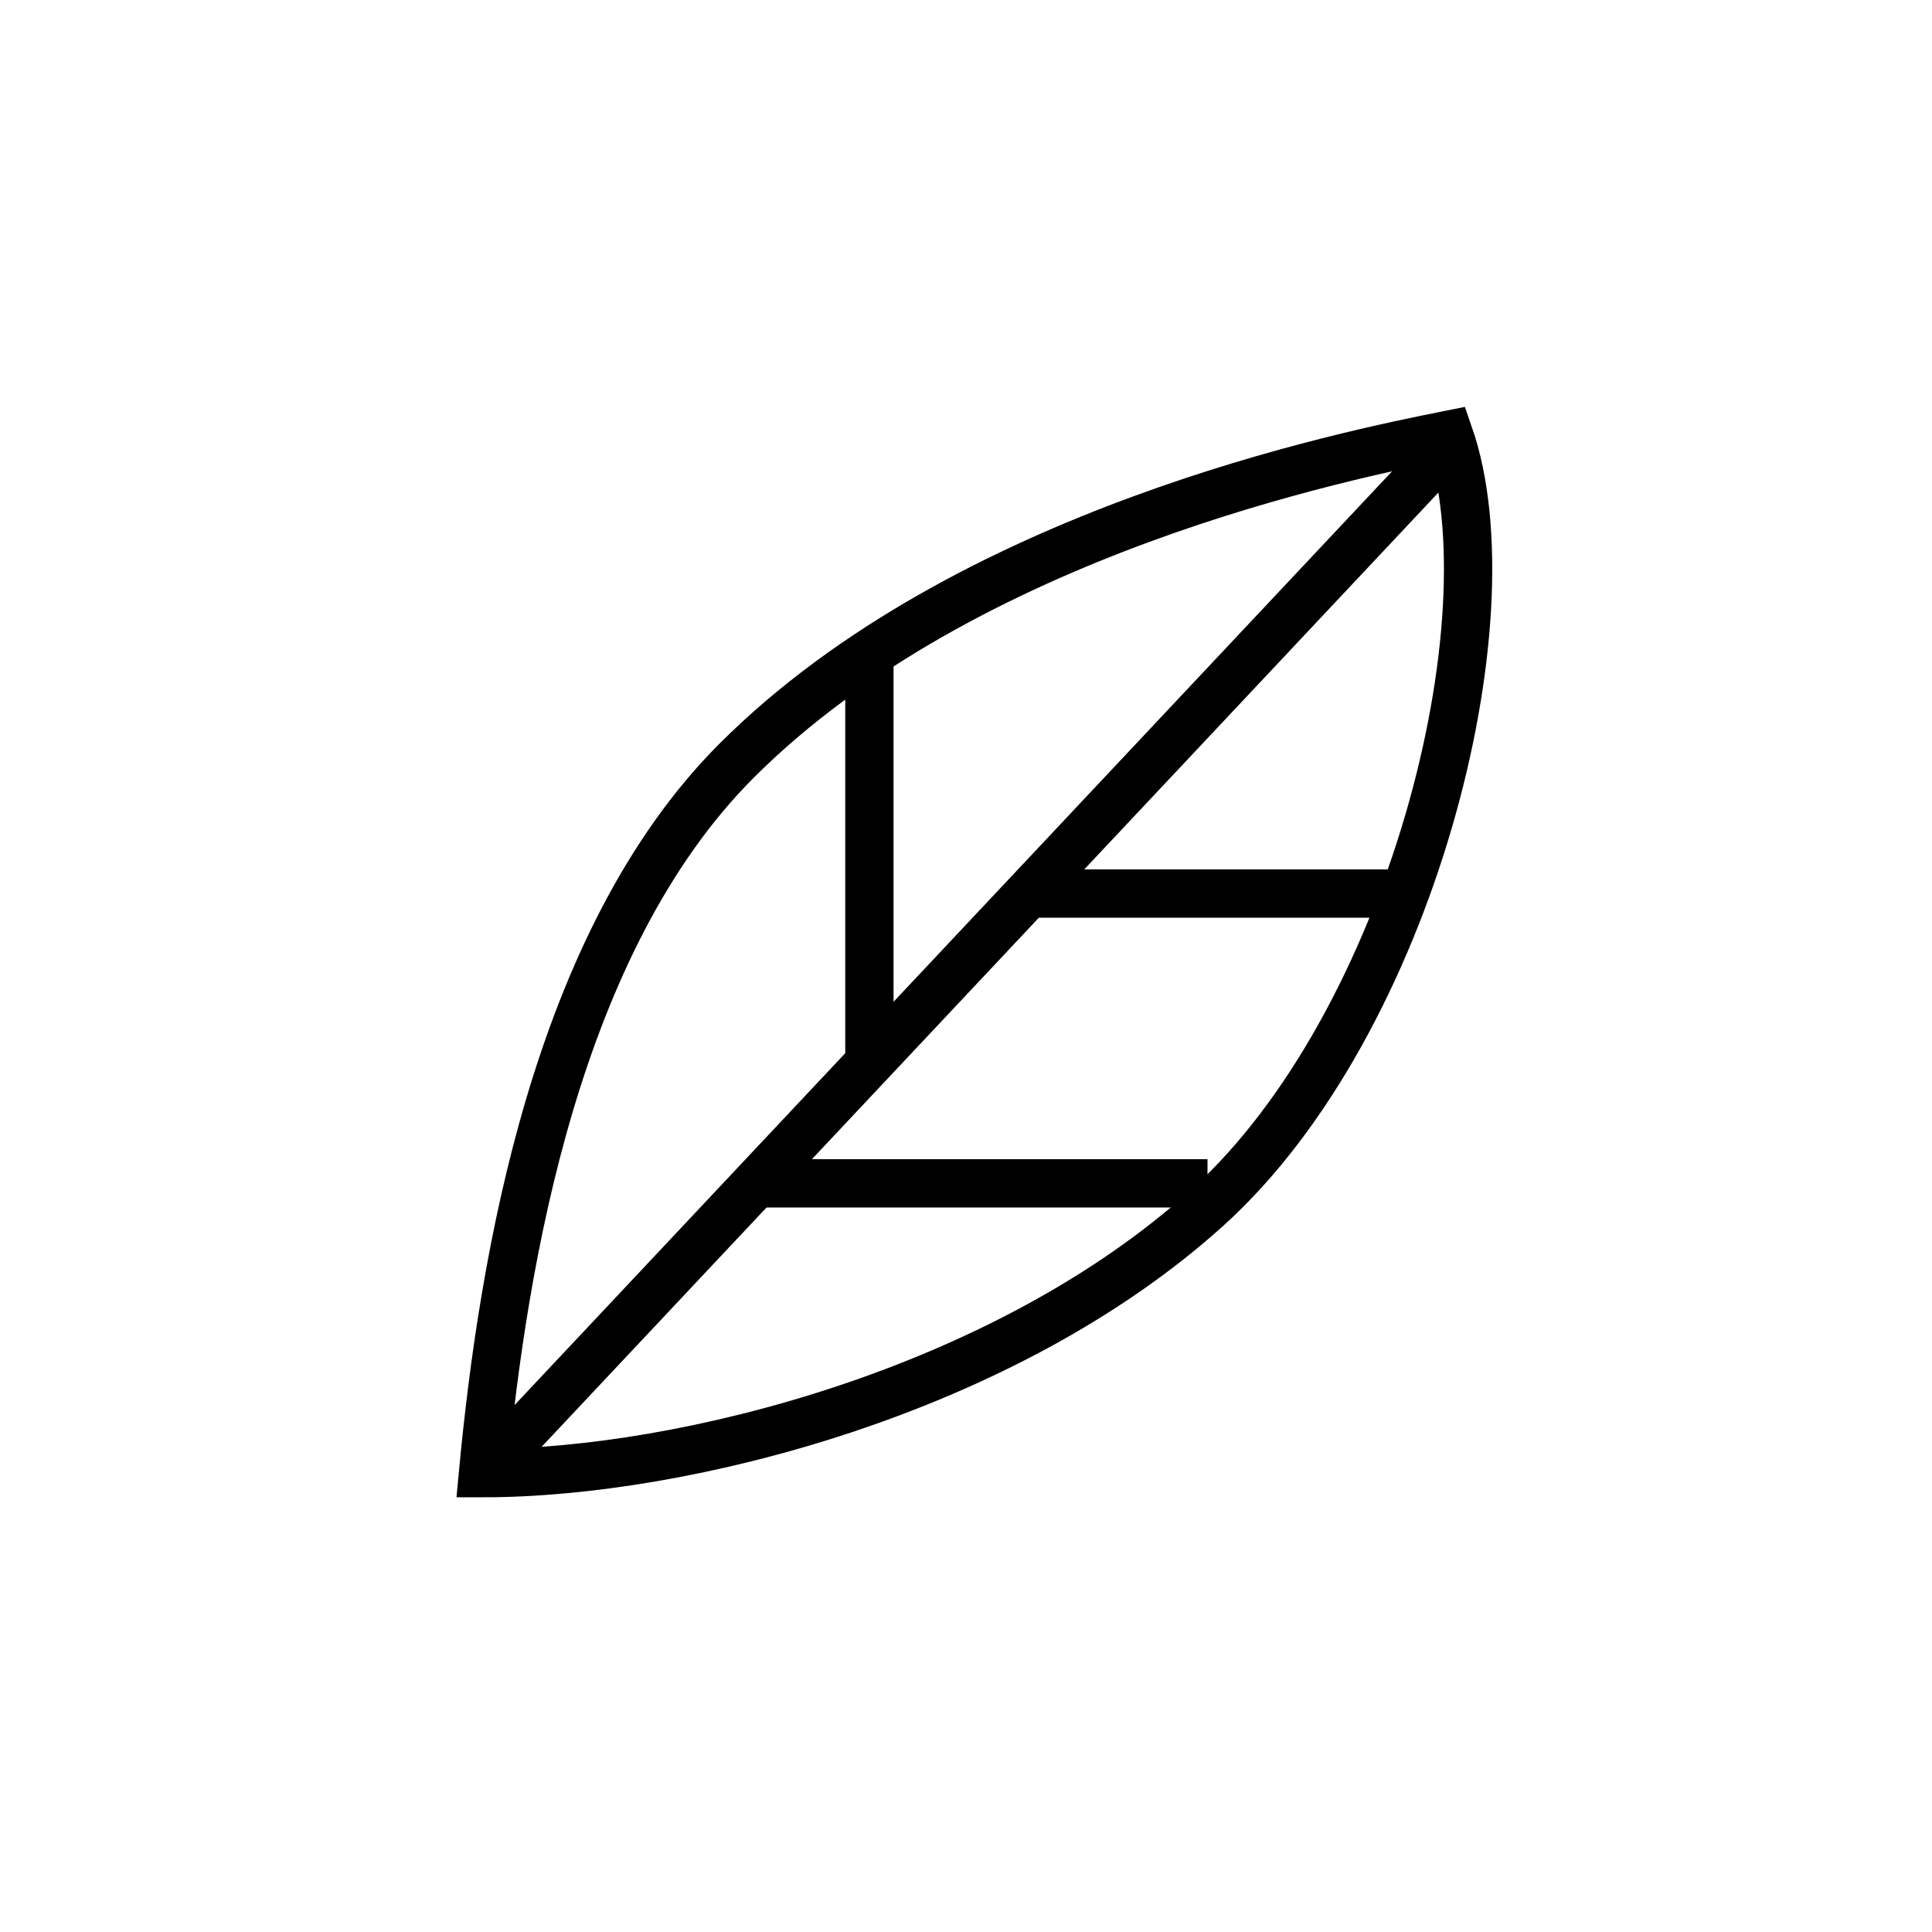
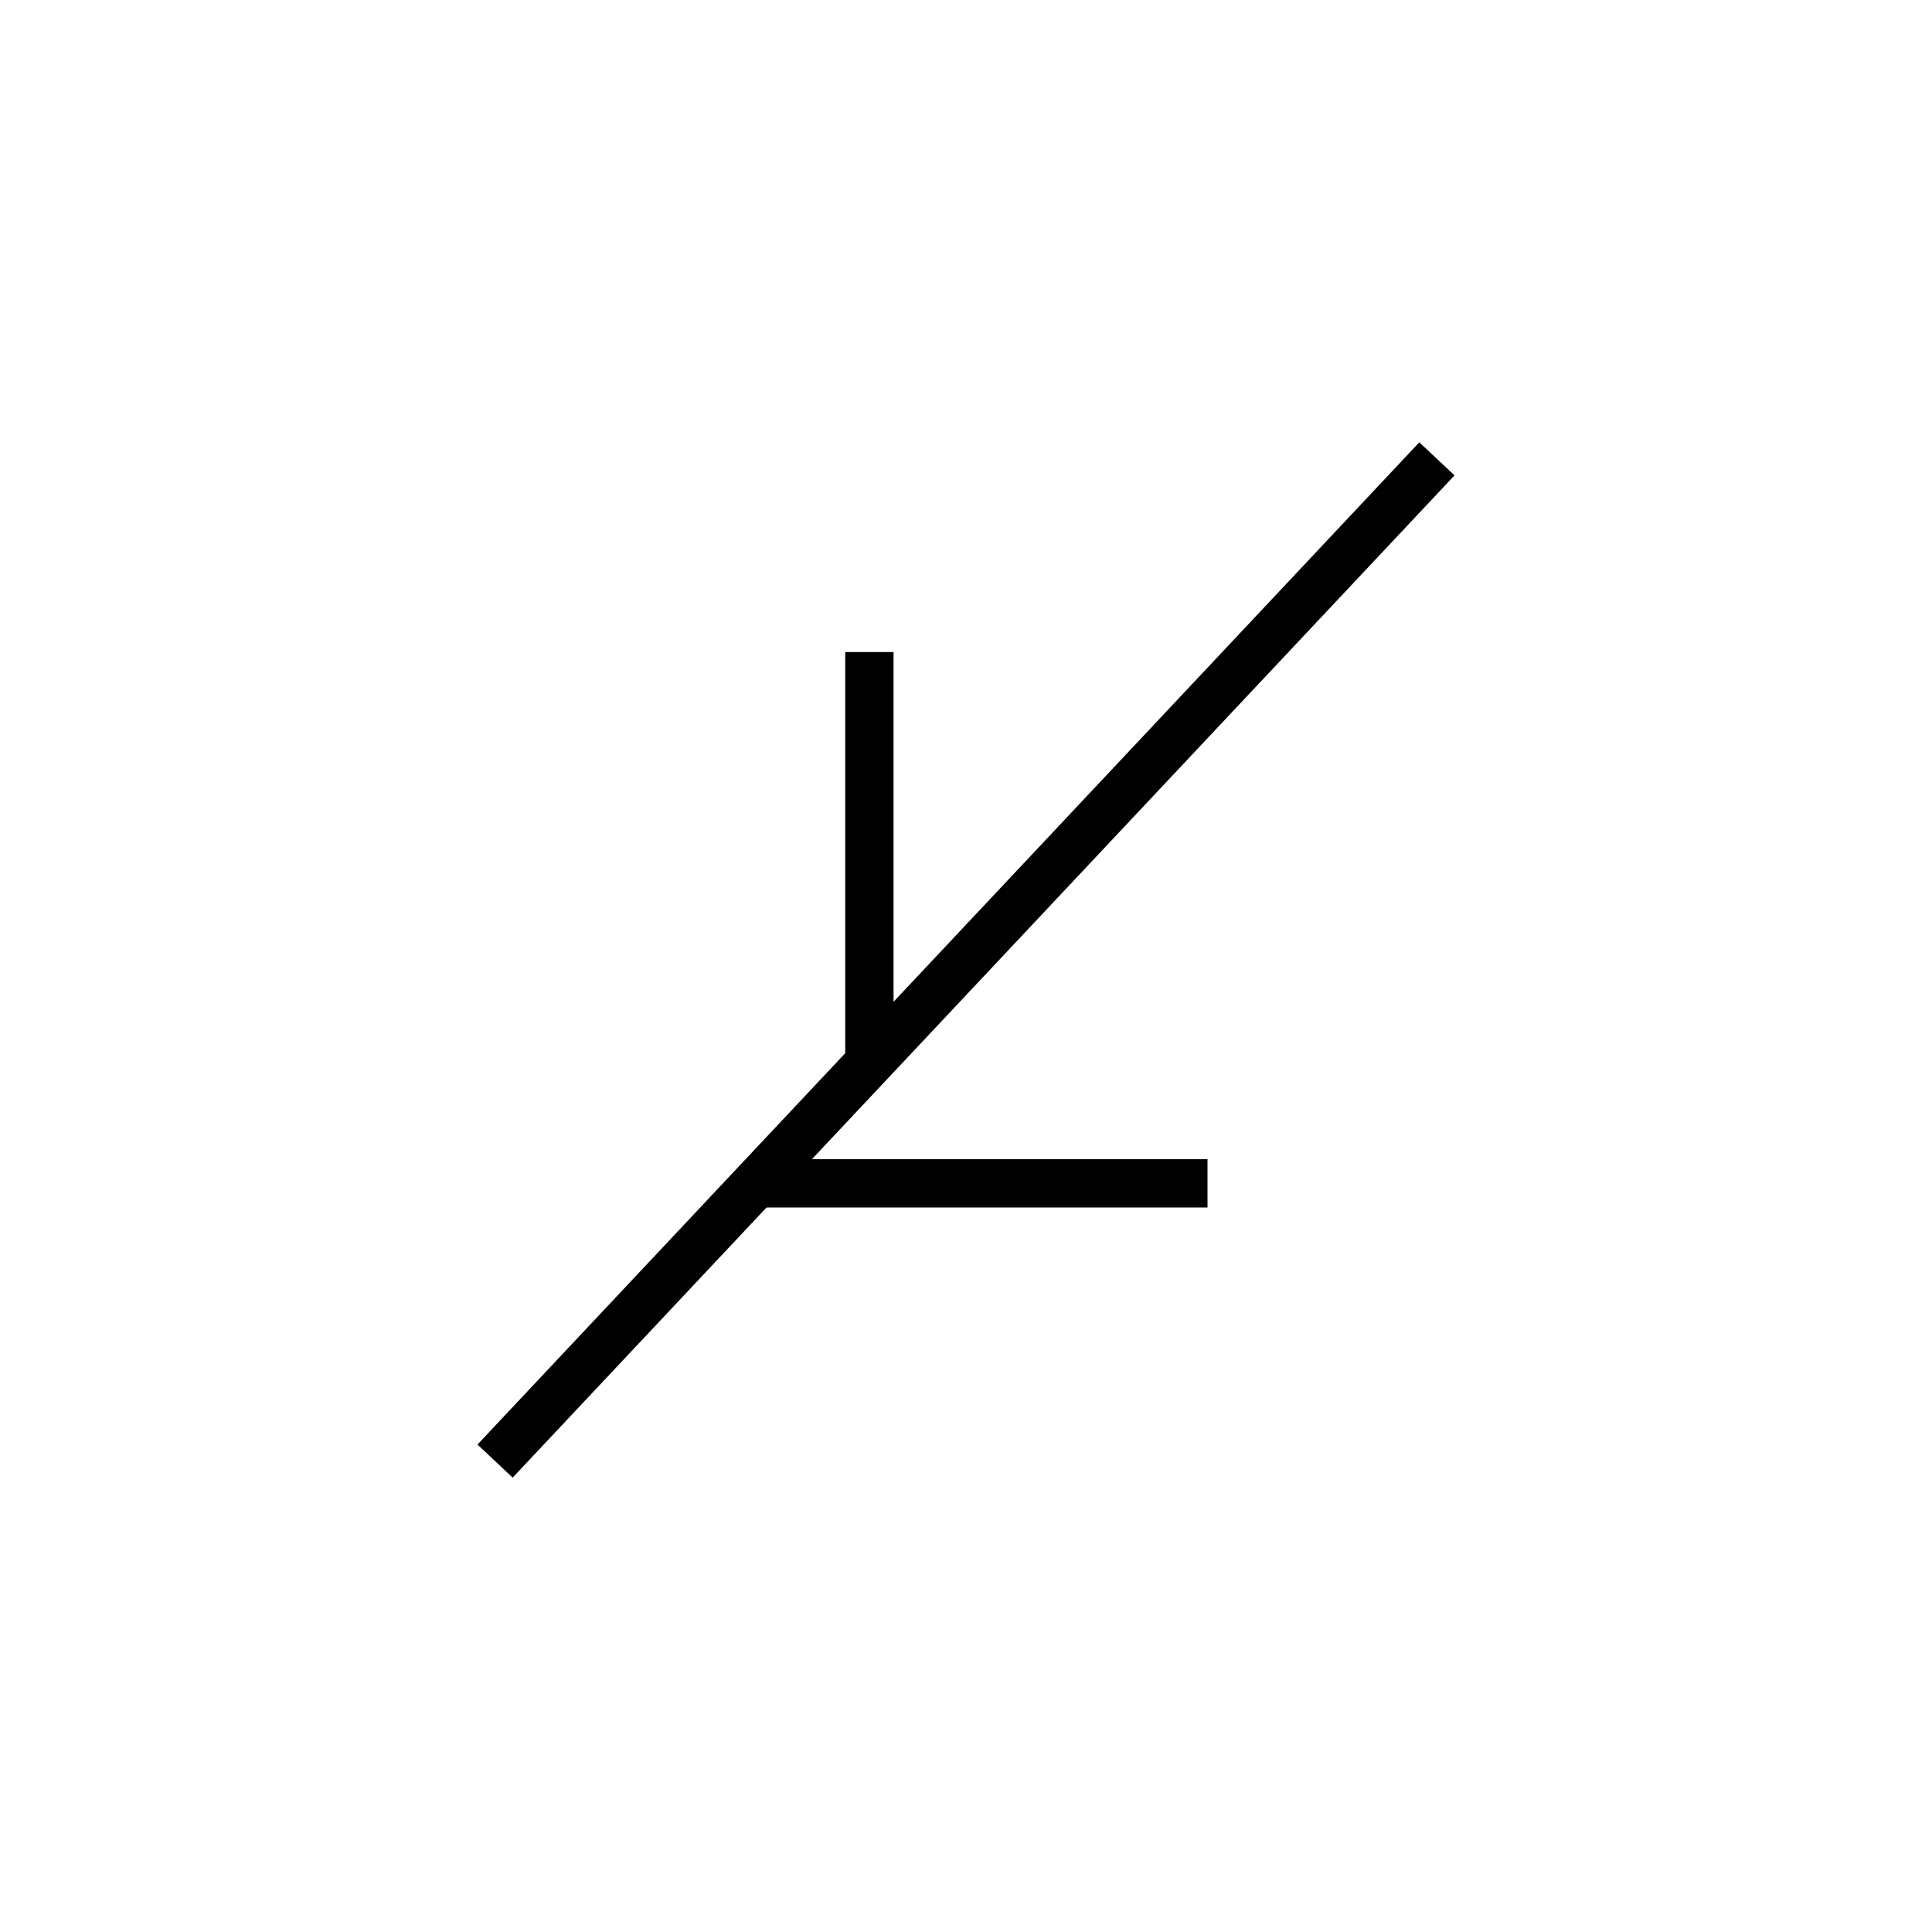
<svg xmlns="http://www.w3.org/2000/svg" width="80" height="80" viewBox="0 0 80 80" fill="none">
-   <path d="M30.5 31.5C23.027 38.973 20.833 52.167 20 61C28.333 61 41.6 57.6 50 50C58.4 42.4 62.667 25.667 60 18C55.833 18.833 40 22 30.5 31.5Z" stroke="black" stroke-width="2" />
  <path d="M20.5 60.5L59.5 19" stroke="black" stroke-width="2" />
  <path d="M36 44V27" stroke="black" stroke-width="2" />
-   <path d="M43 37H58" stroke="black" stroke-width="2" />
  <path d="M31 49H50" stroke="black" stroke-width="2" />
</svg>